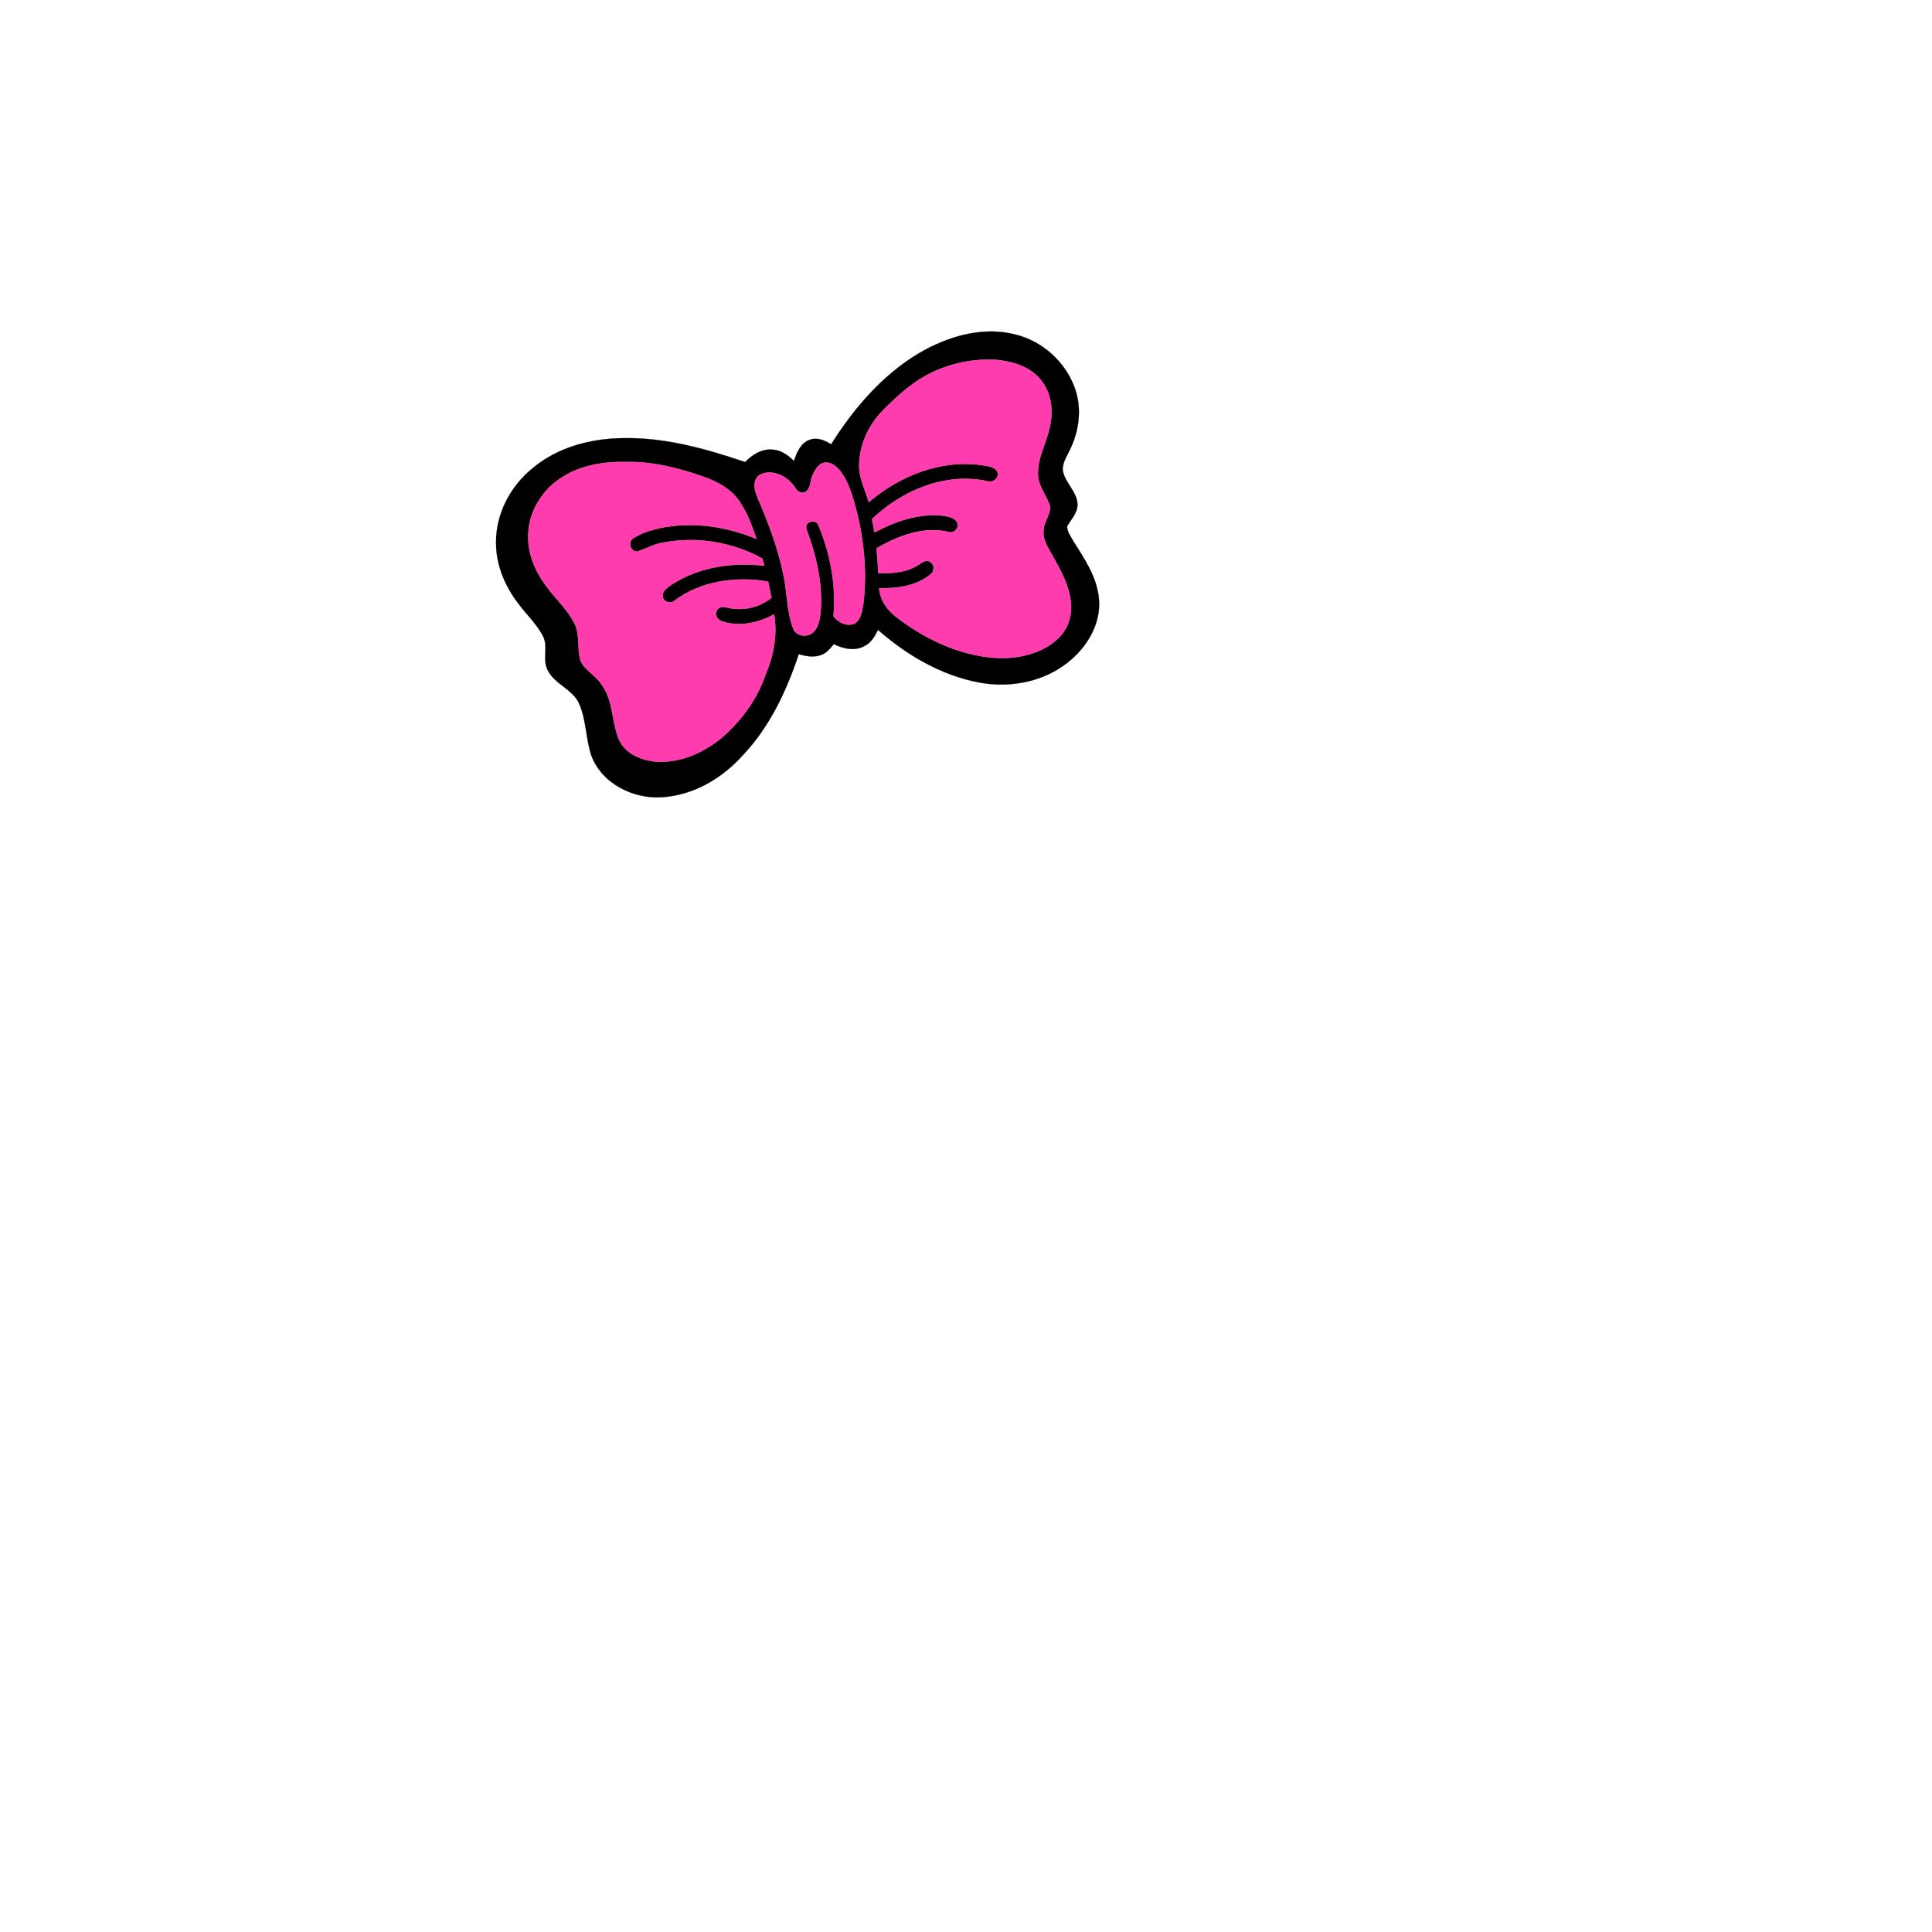
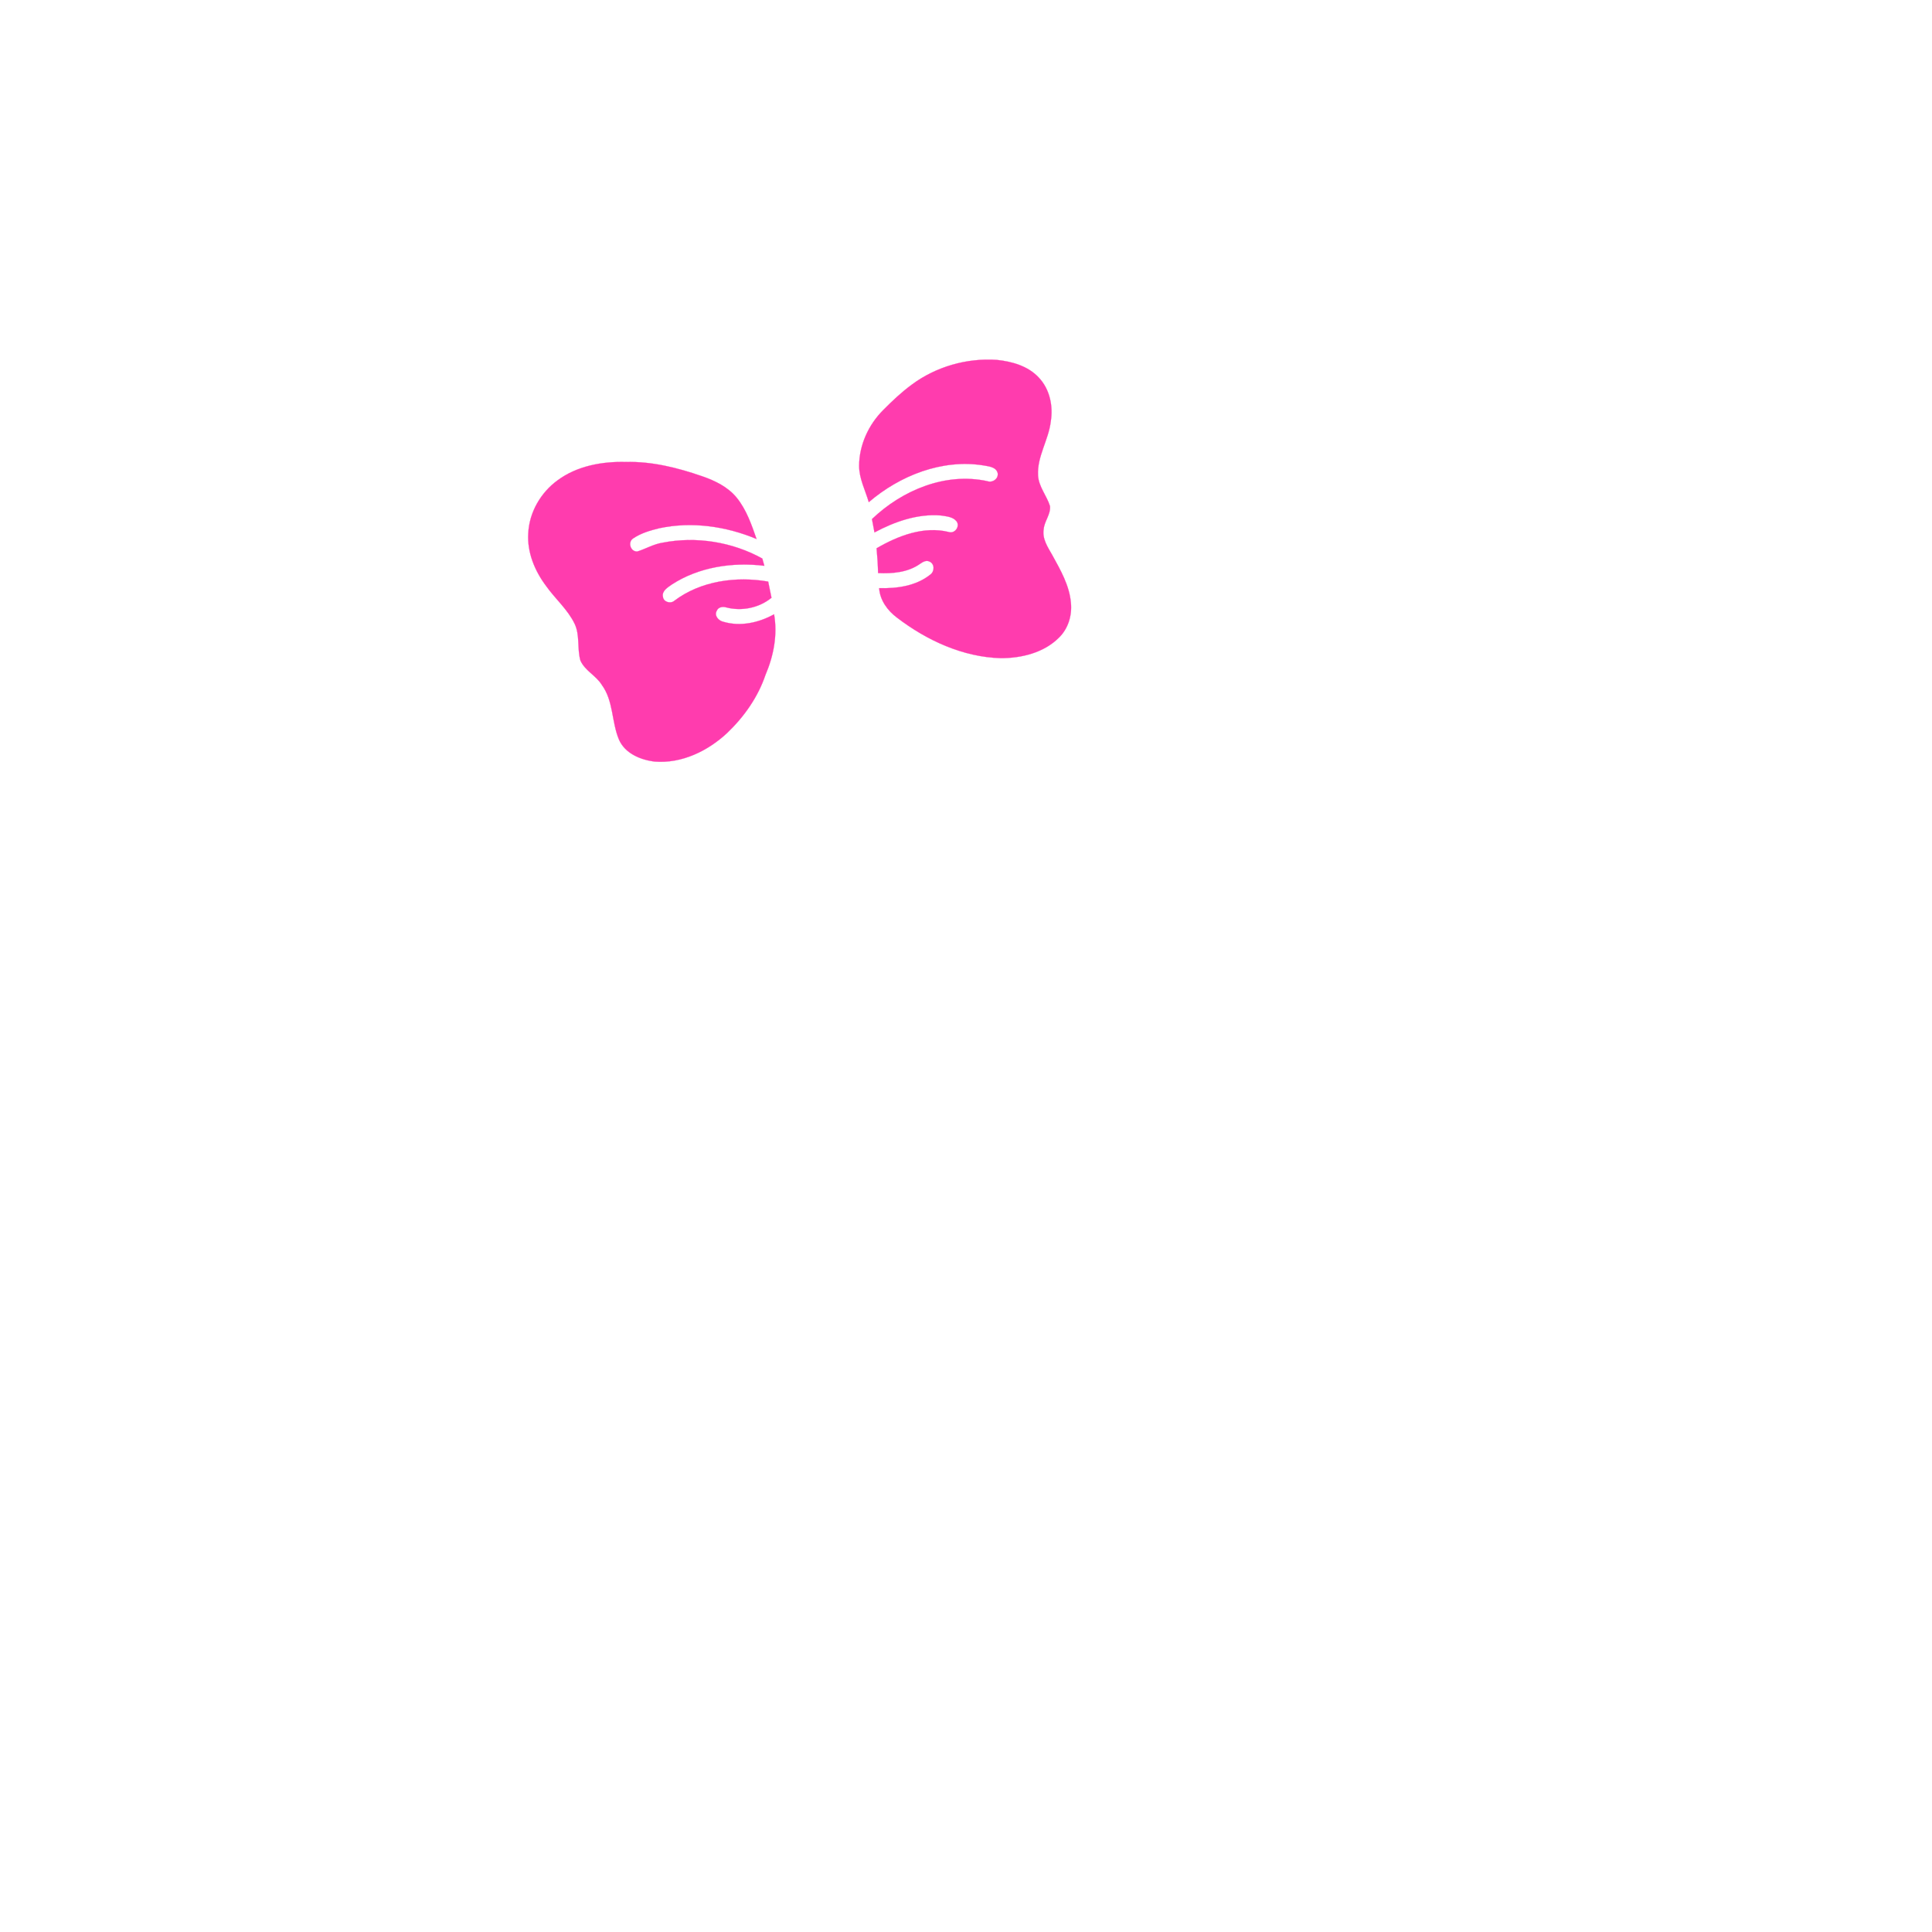
<svg xmlns="http://www.w3.org/2000/svg" width="1000pt" height="1000pt" viewBox="0 0 1000 1000" version="1.1">
-   <path fill="#000000" stroke="#000000" stroke-width="0.094" opacity="1.00" d=" M 478.93 180.96 C 493.06 173.44 509.81 169.00 525.67 173.17 C 539.57 176.60 551.36 187.22 556.25 200.67 C 560.10 211.07 558.65 222.88 553.81 232.70 C 552.20 236.29 549.55 239.86 550.20 244.01 C 551.54 250.15 557.39 254.51 557.72 260.97 C 557.78 265.48 554.40 268.77 552.34 272.43 C 552.29 275.11 554.06 277.38 555.28 279.64 C 561.13 288.99 567.83 298.59 568.79 309.91 C 569.96 322.03 563.45 333.63 554.50 341.36 C 541.60 352.75 523.14 356.45 506.48 353.19 C 486.96 349.46 469.26 339.02 454.45 326.02 C 452.94 329.10 451.17 332.31 448.05 334.03 C 443.03 337.25 436.59 335.93 431.58 333.38 C 429.89 335.40 428.22 337.62 425.73 338.71 C 421.85 340.51 417.38 339.75 413.43 338.60 C 407.09 357.68 398.28 376.46 384.25 391.15 C 373.66 402.92 358.99 411.54 342.98 412.61 C 327.95 413.78 311.39 405.63 306.04 390.96 C 303.21 382.23 303.44 372.69 299.77 364.20 C 296.34 356.57 286.96 354.20 283.39 346.69 C 280.60 341.13 283.96 334.53 280.94 329.03 C 277.61 322.68 272.17 317.82 268.02 312.04 C 261.26 303.15 256.72 292.27 256.76 280.98 C 256.56 266.13 264.08 251.80 275.48 242.50 C 288.57 231.41 306.08 226.86 322.97 226.78 C 344.49 226.42 365.49 232.32 385.69 239.17 C 389.37 235.27 394.49 232.17 400.04 232.72 C 404.34 233.06 407.99 235.66 410.95 238.61 C 412.38 234.19 414.52 229.06 419.36 227.54 C 423.17 226.30 426.99 227.98 430.20 229.96 C 442.55 210.37 458.36 192.15 478.93 180.96 M 472.01 199.03 C 466.68 202.94 461.86 207.49 457.21 212.18 C 449.61 219.75 444.75 230.24 444.68 241.05 C 444.67 247.69 447.86 253.67 449.68 259.91 C 465.83 246.11 487.57 237.49 508.98 240.88 C 511.74 241.41 515.68 241.62 516.43 245.01 C 516.79 247.93 513.66 250.03 511.02 249.05 C 489.35 244.35 466.91 253.75 451.33 268.68 C 451.77 270.98 452.21 273.28 452.63 275.58 C 463.11 269.98 474.92 265.82 486.96 266.80 C 489.78 267.25 493.22 267.43 495.14 269.86 C 497.01 272.48 494.20 276.38 491.12 275.38 C 478.14 272.17 464.84 277.32 453.72 283.78 C 454.11 288.05 454.41 292.33 454.50 296.62 C 461.85 296.95 469.78 296.31 476.00 291.99 C 477.49 290.96 479.32 289.72 481.17 290.69 C 483.88 291.92 483.77 295.86 481.47 297.45 C 474.11 303.33 464.21 304.69 455.05 304.42 C 455.46 310.67 459.40 316.06 464.29 319.70 C 479.73 331.49 498.35 340.10 518.01 340.66 C 528.76 340.66 540.28 337.87 548.10 330.05 C 552.86 325.44 554.96 318.55 554.30 312.02 C 553.53 303.03 548.92 295.06 544.66 287.32 C 542.34 283.23 539.37 278.90 540.20 273.93 C 540.55 269.74 543.90 266.23 543.47 261.95 C 541.77 256.53 537.62 251.94 537.28 246.07 C 536.74 236.24 542.77 227.71 543.87 218.14 C 545.19 210.18 543.34 201.37 537.66 195.42 C 532.11 189.42 523.78 187.09 515.91 186.28 C 500.40 185.24 484.52 189.77 472.01 199.03 M 288.60 248.61 C 279.87 254.96 273.93 265.20 273.43 276.05 C 272.81 285.94 276.82 295.54 282.68 303.32 C 287.39 309.98 293.84 315.42 297.42 322.85 C 300.28 328.82 298.65 335.69 300.43 341.89 C 302.77 347.16 308.55 349.68 311.52 354.53 C 317.56 362.76 316.53 373.55 320.31 382.65 C 323.38 389.96 331.59 393.37 338.99 394.20 C 352.93 395.27 366.39 388.70 376.39 379.37 C 385.13 371.02 392.32 360.83 396.21 349.32 C 400.42 339.48 402.52 328.61 400.66 317.95 C 392.77 322.35 383.13 324.47 374.32 321.81 C 371.89 321.29 369.53 318.57 371.01 316.11 C 371.75 314.21 374.11 313.84 375.86 314.38 C 383.88 316.48 392.89 314.68 399.32 309.40 C 398.74 306.61 398.17 303.82 397.61 301.03 C 381.04 298.17 362.68 300.63 349.02 310.97 C 347.05 312.67 343.40 311.59 343.13 308.88 C 342.49 305.85 345.55 304.11 347.62 302.61 C 361.64 293.44 379.20 290.84 395.62 292.85 C 395.27 291.60 394.91 290.34 394.57 289.09 C 379.06 280.50 360.42 277.50 343.02 280.89 C 338.39 281.59 334.33 284.04 329.93 285.44 C 326.33 285.73 324.76 280.55 327.73 278.68 C 331.75 275.96 336.50 274.56 341.17 273.43 C 358.00 269.81 375.80 272.37 391.58 278.98 C 389.00 271.52 386.35 263.85 381.34 257.64 C 376.79 252.05 370.09 248.80 363.41 246.50 C 350.74 242.10 337.45 238.78 323.95 239.12 C 311.64 238.80 298.67 241.15 288.60 248.61 M 420.69 245.64 C 419.23 248.61 419.93 252.93 416.64 254.74 C 414.51 255.65 412.59 254.21 411.58 252.43 C 408.44 247.62 402.88 244.16 397.01 244.60 C 394.72 244.93 392.09 245.87 391.15 248.20 C 389.78 251.39 390.99 254.87 392.21 257.90 C 397.80 270.77 402.75 284.00 405.56 297.78 C 407.46 306.93 407.18 316.55 410.55 325.37 C 412.13 329.48 418.19 330.17 421.09 327.09 C 424.22 323.96 424.48 319.22 424.91 315.07 C 425.65 300.93 422.32 286.89 417.38 273.73 C 416.38 269.73 422.66 268.31 423.74 272.20 C 429.84 286.87 432.83 303.08 431.39 318.96 C 433.90 322.33 438.59 324.59 442.63 322.61 C 446.22 319.95 446.40 314.97 447.08 310.93 C 448.84 293.85 446.85 276.47 442.17 259.99 C 440.50 254.41 438.65 248.70 435.09 244.01 C 433.15 241.53 430.33 239.05 426.96 239.45 C 423.74 239.84 421.94 242.99 420.69 245.64 Z" />
  <path fill="#ff3cae" stroke="#ff3cae" stroke-width="0.094" opacity="1.00" d=" M 472.01 199.03 C 484.52 189.77 500.40 185.24 515.91 186.28 C 523.78 187.09 532.11 189.42 537.66 195.42 C 543.34 201.37 545.19 210.18 543.87 218.14 C 542.77 227.71 536.74 236.24 537.28 246.07 C 537.62 251.94 541.77 256.53 543.47 261.95 C 543.90 266.23 540.55 269.74 540.20 273.93 C 539.37 278.90 542.34 283.23 544.66 287.32 C 548.92 295.06 553.53 303.03 554.30 312.02 C 554.96 318.55 552.86 325.44 548.10 330.05 C 540.28 337.87 528.76 340.66 518.01 340.66 C 498.35 340.10 479.73 331.49 464.29 319.70 C 459.40 316.06 455.46 310.67 455.05 304.42 C 464.21 304.69 474.11 303.33 481.47 297.45 C 483.77 295.86 483.88 291.92 481.17 290.69 C 479.32 289.72 477.49 290.96 476.00 291.99 C 469.78 296.31 461.85 296.95 454.50 296.62 C 454.41 292.33 454.11 288.05 453.72 283.78 C 464.84 277.32 478.14 272.17 491.12 275.38 C 494.20 276.38 497.01 272.48 495.14 269.86 C 493.22 267.43 489.78 267.25 486.96 266.80 C 474.92 265.82 463.11 269.98 452.63 275.58 C 452.21 273.28 451.77 270.98 451.33 268.68 C 466.91 253.75 489.35 244.35 511.02 249.05 C 513.66 250.03 516.79 247.93 516.43 245.01 C 515.68 241.62 511.74 241.41 508.98 240.88 C 487.57 237.49 465.83 246.11 449.68 259.91 C 447.86 253.67 444.67 247.69 444.68 241.05 C 444.75 230.24 449.61 219.75 457.21 212.18 C 461.86 207.49 466.68 202.94 472.01 199.03 Z" />
  <path fill="#ff3cae" stroke="#ff3cae" stroke-width="0.094" opacity="1.00" d=" M 288.60 248.61 C 298.67 241.15 311.64 238.80 323.95 239.12 C 337.45 238.78 350.74 242.10 363.41 246.50 C 370.09 248.80 376.79 252.05 381.34 257.64 C 386.35 263.85 389.00 271.52 391.58 278.98 C 375.80 272.37 358.00 269.81 341.17 273.43 C 336.50 274.56 331.75 275.96 327.73 278.68 C 324.76 280.55 326.33 285.73 329.93 285.44 C 334.33 284.04 338.39 281.59 343.02 280.89 C 360.42 277.50 379.06 280.50 394.57 289.09 C 394.91 290.34 395.27 291.60 395.62 292.85 C 379.20 290.84 361.64 293.44 347.62 302.61 C 345.55 304.11 342.49 305.85 343.13 308.88 C 343.40 311.59 347.05 312.67 349.02 310.97 C 362.68 300.63 381.04 298.17 397.61 301.03 C 398.17 303.82 398.74 306.61 399.32 309.40 C 392.89 314.68 383.88 316.48 375.86 314.38 C 374.11 313.84 371.75 314.21 371.01 316.11 C 369.53 318.57 371.89 321.29 374.32 321.81 C 383.13 324.47 392.77 322.35 400.66 317.95 C 402.52 328.61 400.42 339.48 396.21 349.32 C 392.32 360.83 385.13 371.02 376.39 379.37 C 366.39 388.70 352.93 395.27 338.99 394.20 C 331.59 393.37 323.38 389.96 320.31 382.65 C 316.53 373.55 317.56 362.76 311.52 354.53 C 308.55 349.68 302.77 347.16 300.43 341.89 C 298.65 335.69 300.28 328.82 297.42 322.85 C 293.84 315.42 287.39 309.98 282.68 303.32 C 276.82 295.54 272.81 285.94 273.43 276.05 C 273.93 265.20 279.87 254.96 288.60 248.61 Z" />
-   <path fill="#ff3cae" stroke="#ff3cae" stroke-width="0.094" opacity="1.00" d=" M 420.69 245.64 C 421.94 242.99 423.74 239.84 426.96 239.45 C 430.33 239.05 433.15 241.53 435.09 244.01 C 438.65 248.70 440.50 254.41 442.17 259.99 C 446.85 276.47 448.84 293.85 447.08 310.93 C 446.40 314.97 446.22 319.95 442.63 322.61 C 438.59 324.59 433.90 322.33 431.39 318.96 C 432.83 303.08 429.84 286.87 423.74 272.20 C 422.66 268.31 416.38 269.73 417.38 273.73 C 422.32 286.89 425.65 300.93 424.91 315.07 C 424.48 319.22 424.22 323.96 421.09 327.09 C 418.19 330.17 412.13 329.48 410.55 325.37 C 407.18 316.55 407.46 306.93 405.56 297.78 C 402.75 284.00 397.80 270.77 392.21 257.90 C 390.99 254.87 389.78 251.39 391.15 248.20 C 392.09 245.87 394.72 244.93 397.01 244.60 C 402.88 244.16 408.44 247.62 411.58 252.43 C 412.59 254.21 414.51 255.65 416.64 254.74 C 419.93 252.93 419.23 248.61 420.69 245.64 Z" />
</svg>